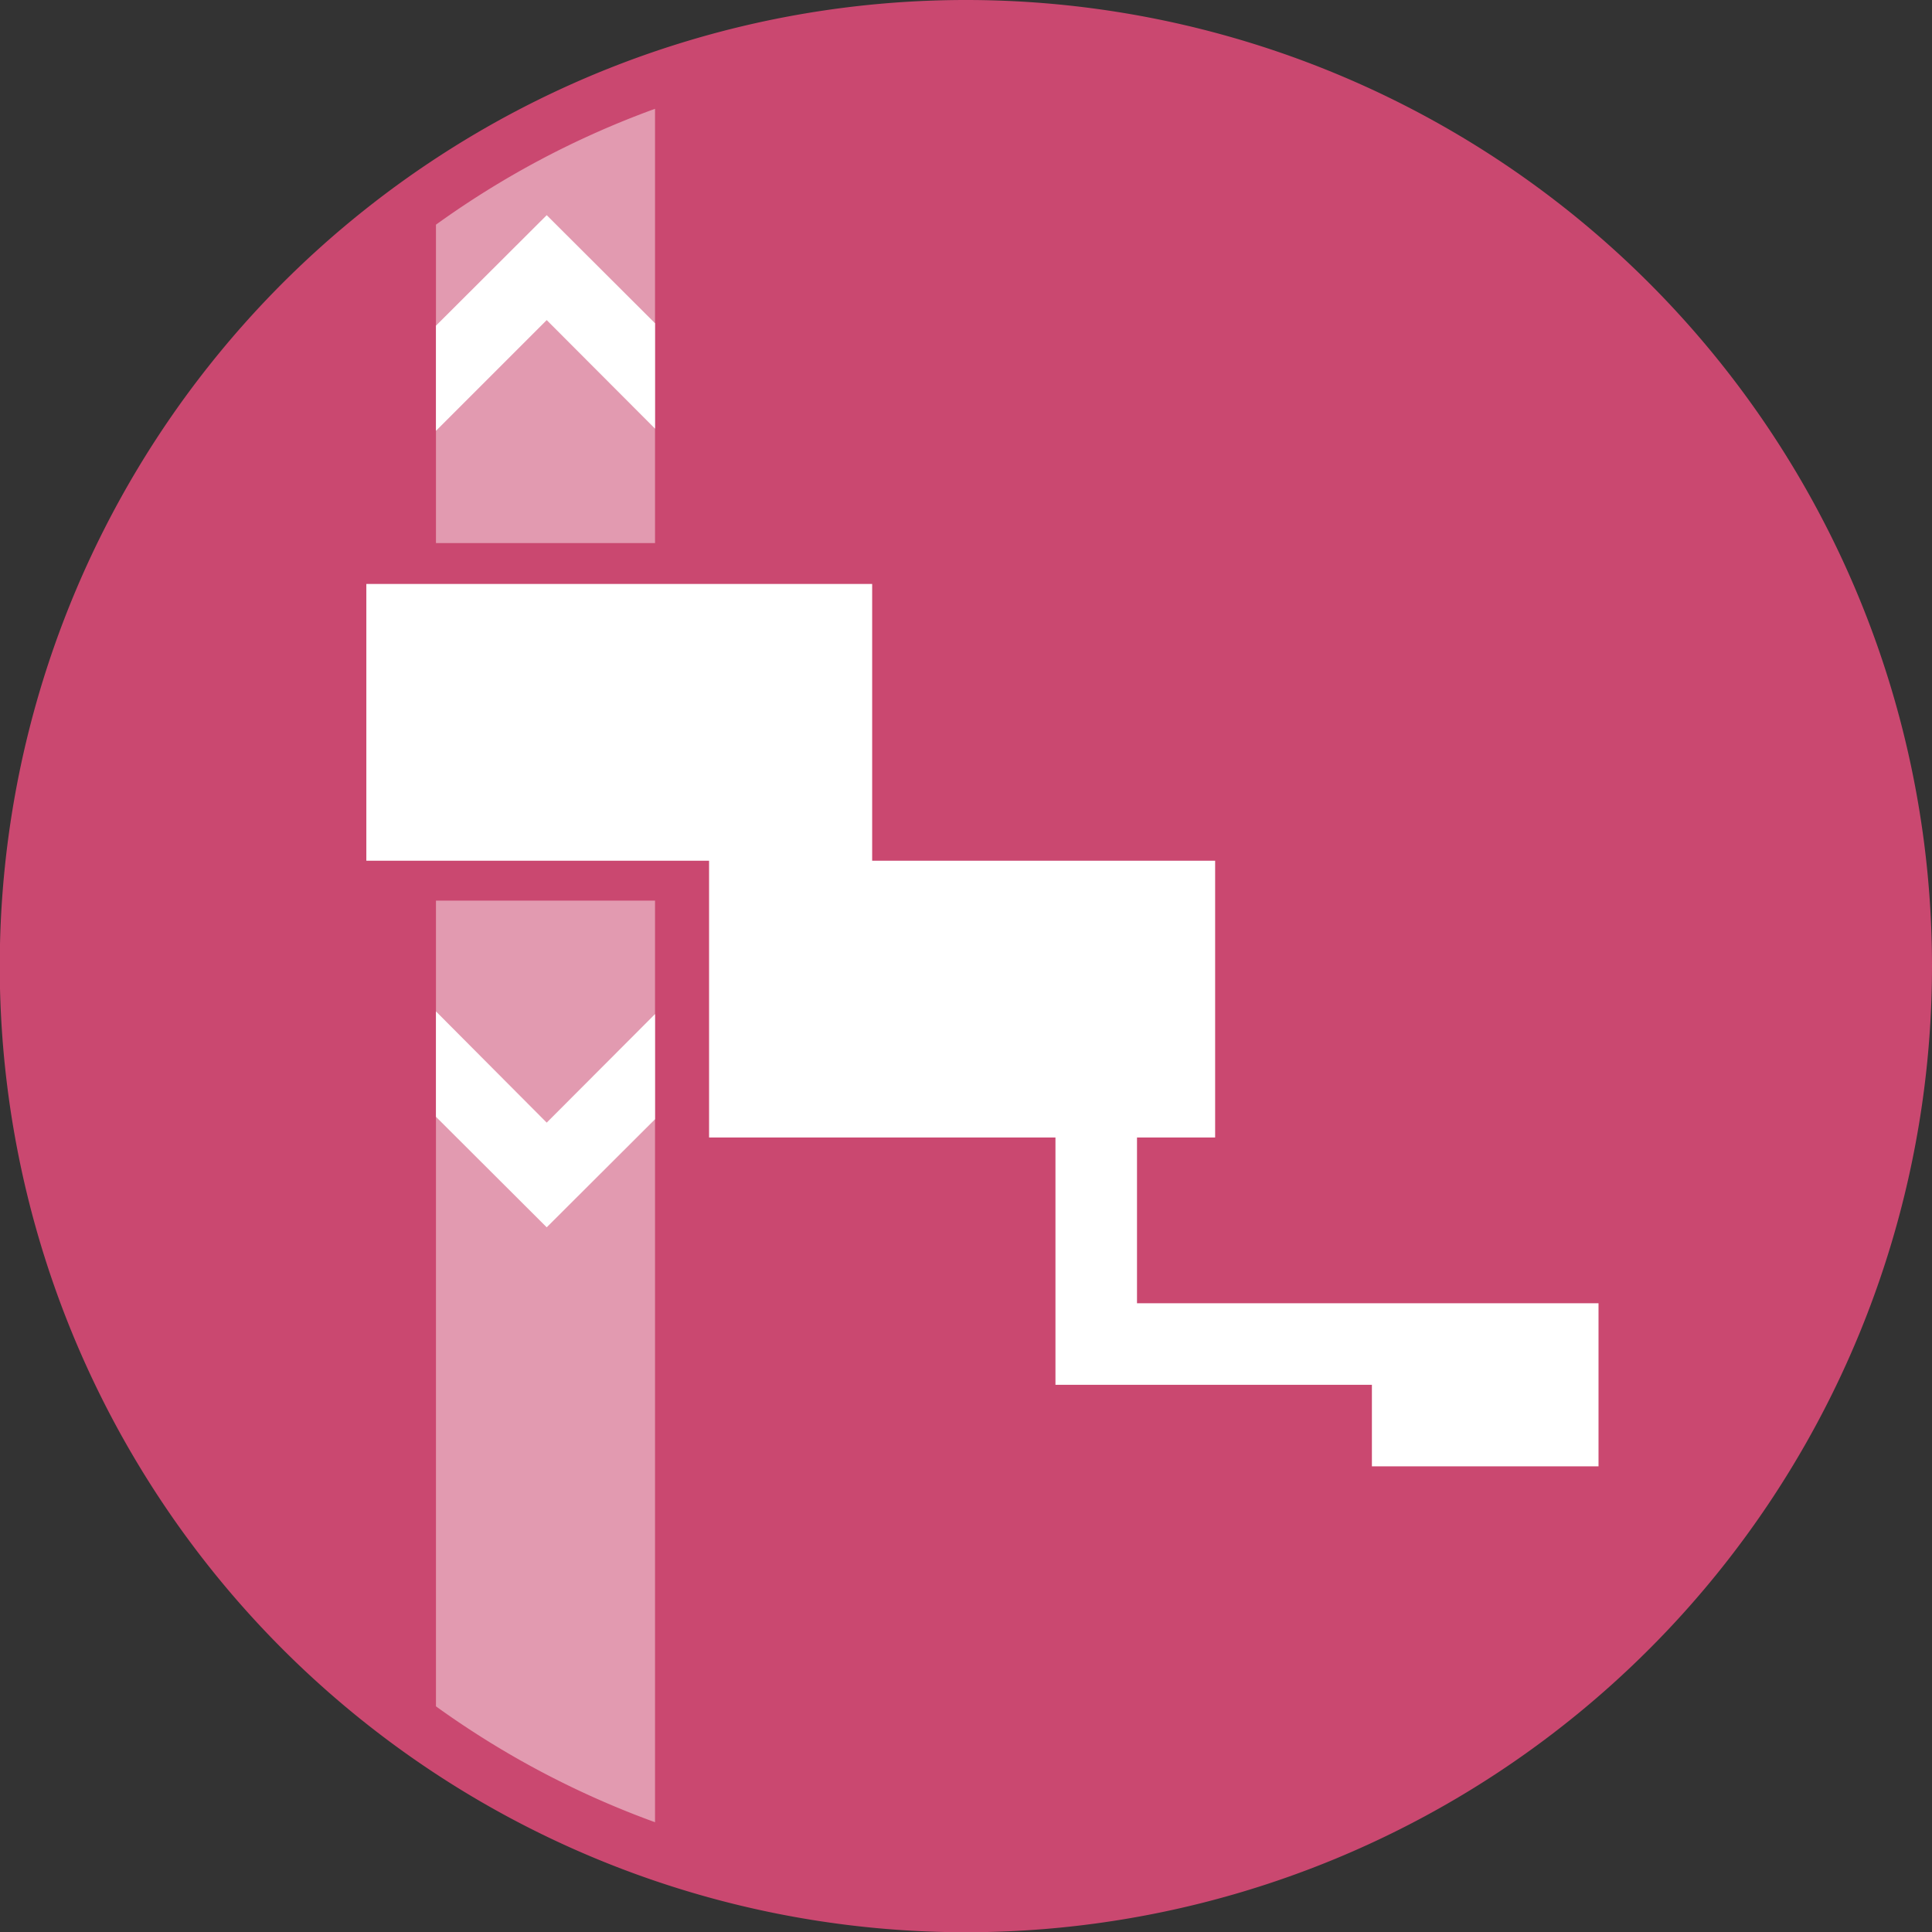
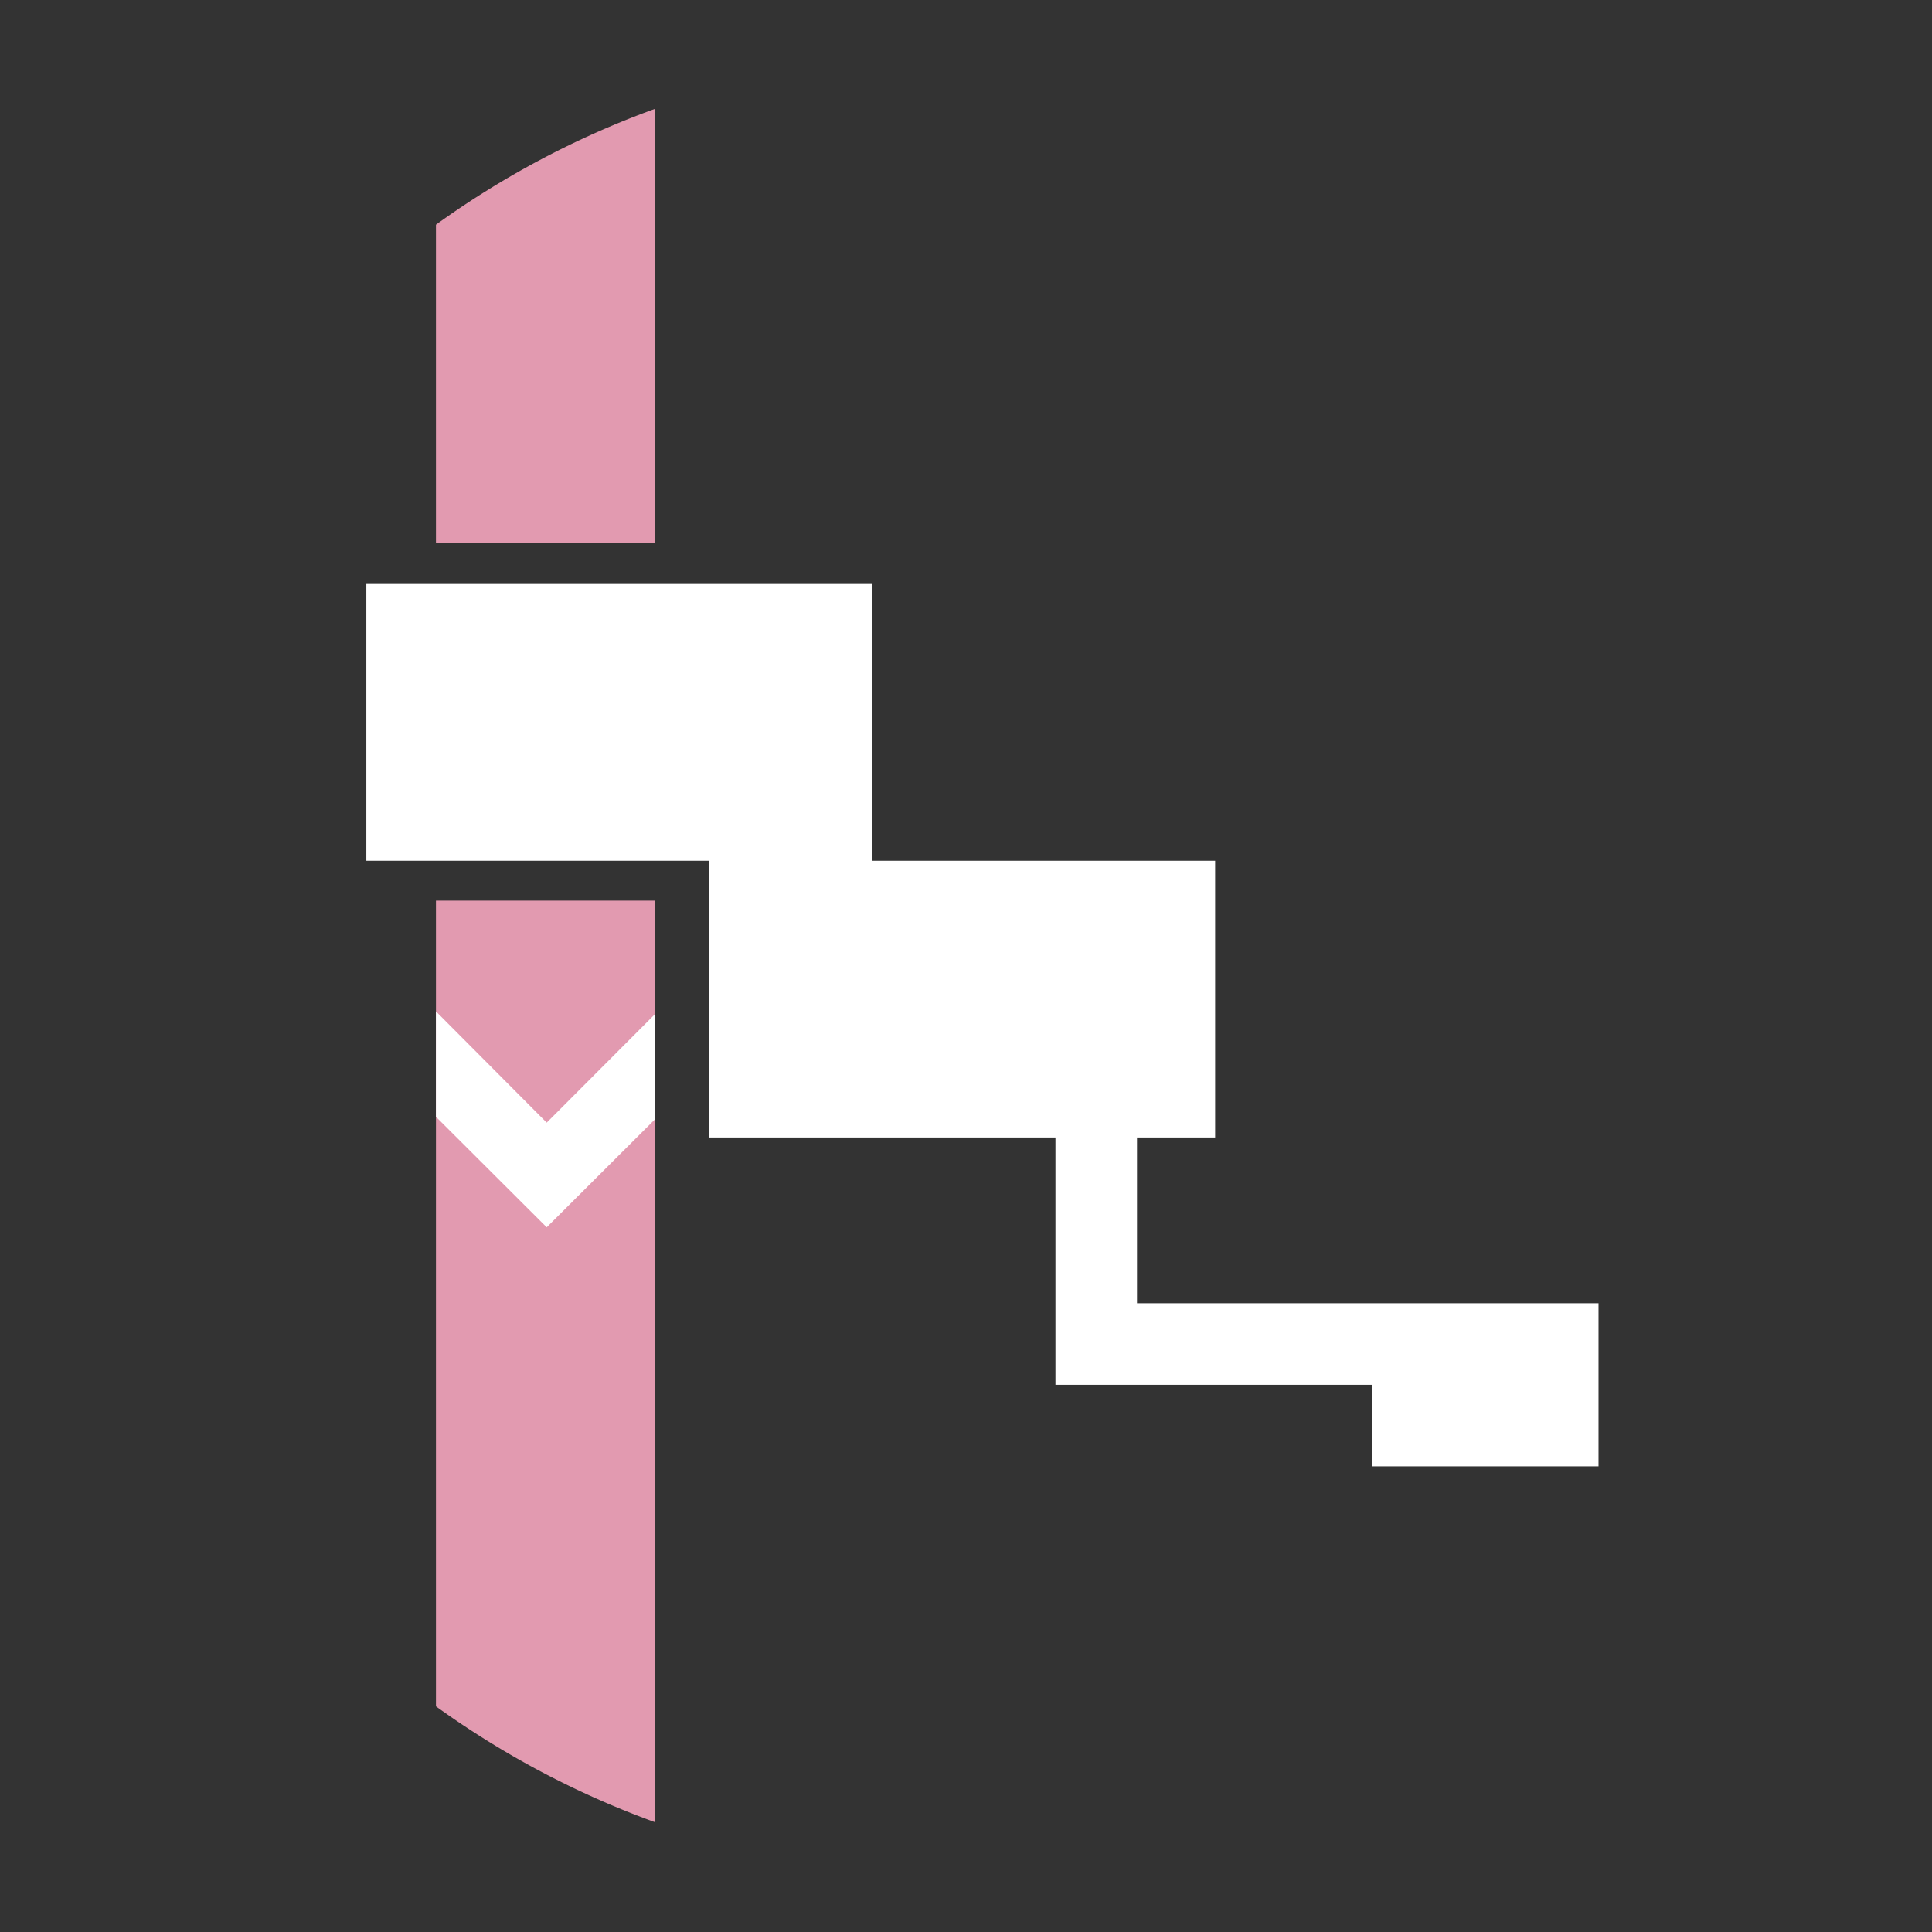
<svg xmlns="http://www.w3.org/2000/svg" width="79.37" height="79.37" viewBox="0 0 79.37 79.37">
  <rect x="0" y="0" width="79.37" height="79.37" fill="#333333" stroke="none" />
-   <path d="M39.69,0A39.69,39.69,0,1,0,79.37,39.69,39.69,39.69,0,0,0,39.69,0Z" style="fill:#ca4870" />
  <path d="M26.91,4.47a36.9,36.9,0,0,0-9,4.76V22.31h9Z" style="fill:#e29ab0" />
  <path d="M26.91,46V37h-9v33.1a36.9,36.9,0,0,0,9,4.76Z" style="fill:#e29ab0" />
  <polygon points="46.71 53.54 46.71 46.73 49.92 46.73 49.92 35.36 35.83 35.36 35.83 23.99 15.05 23.99 15.05 35.36 29.13 35.36 29.13 46.73 43.36 46.73 43.36 55.38 43.36 56.89 56.36 56.89 56.36 60.24 65.67 60.24 65.67 56.89 65.67 53.54 46.71 53.54" style="fill:#fff" />
-   <polygon points="26.91 13.28 22.46 8.84 17.91 13.38 17.91 17.7 22.46 13.15 26.91 17.61 26.91 13.28" style="fill:#fff" />
  <polygon points="26.91 45.98 22.46 50.42 17.91 45.88 17.91 41.55 22.46 46.12 26.91 41.66 26.91 45.98" style="fill:#fff" />
</svg>